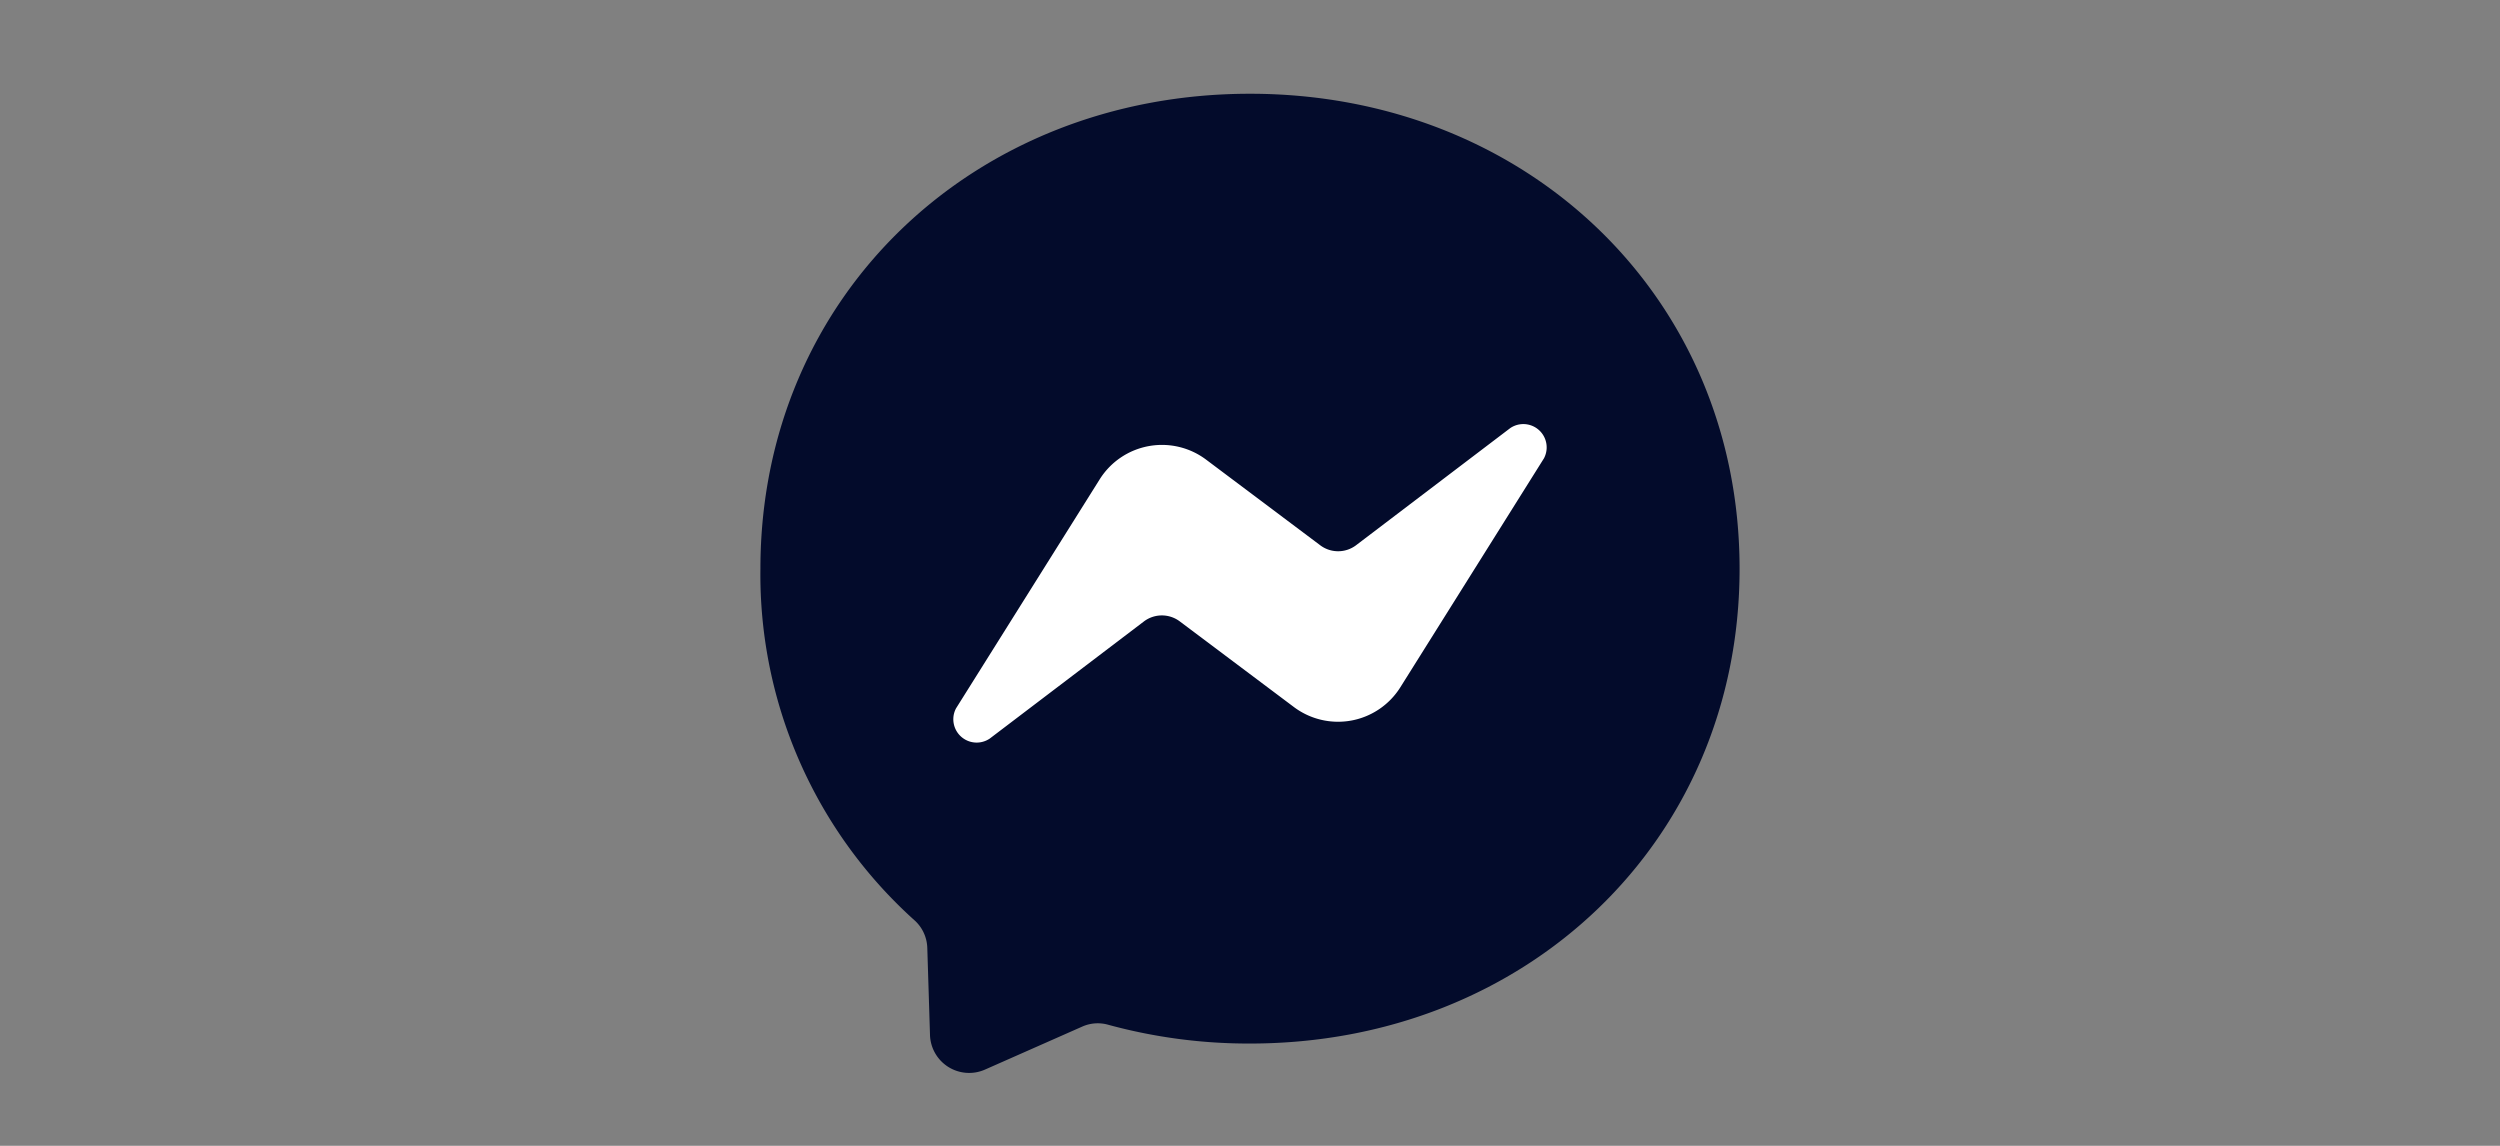
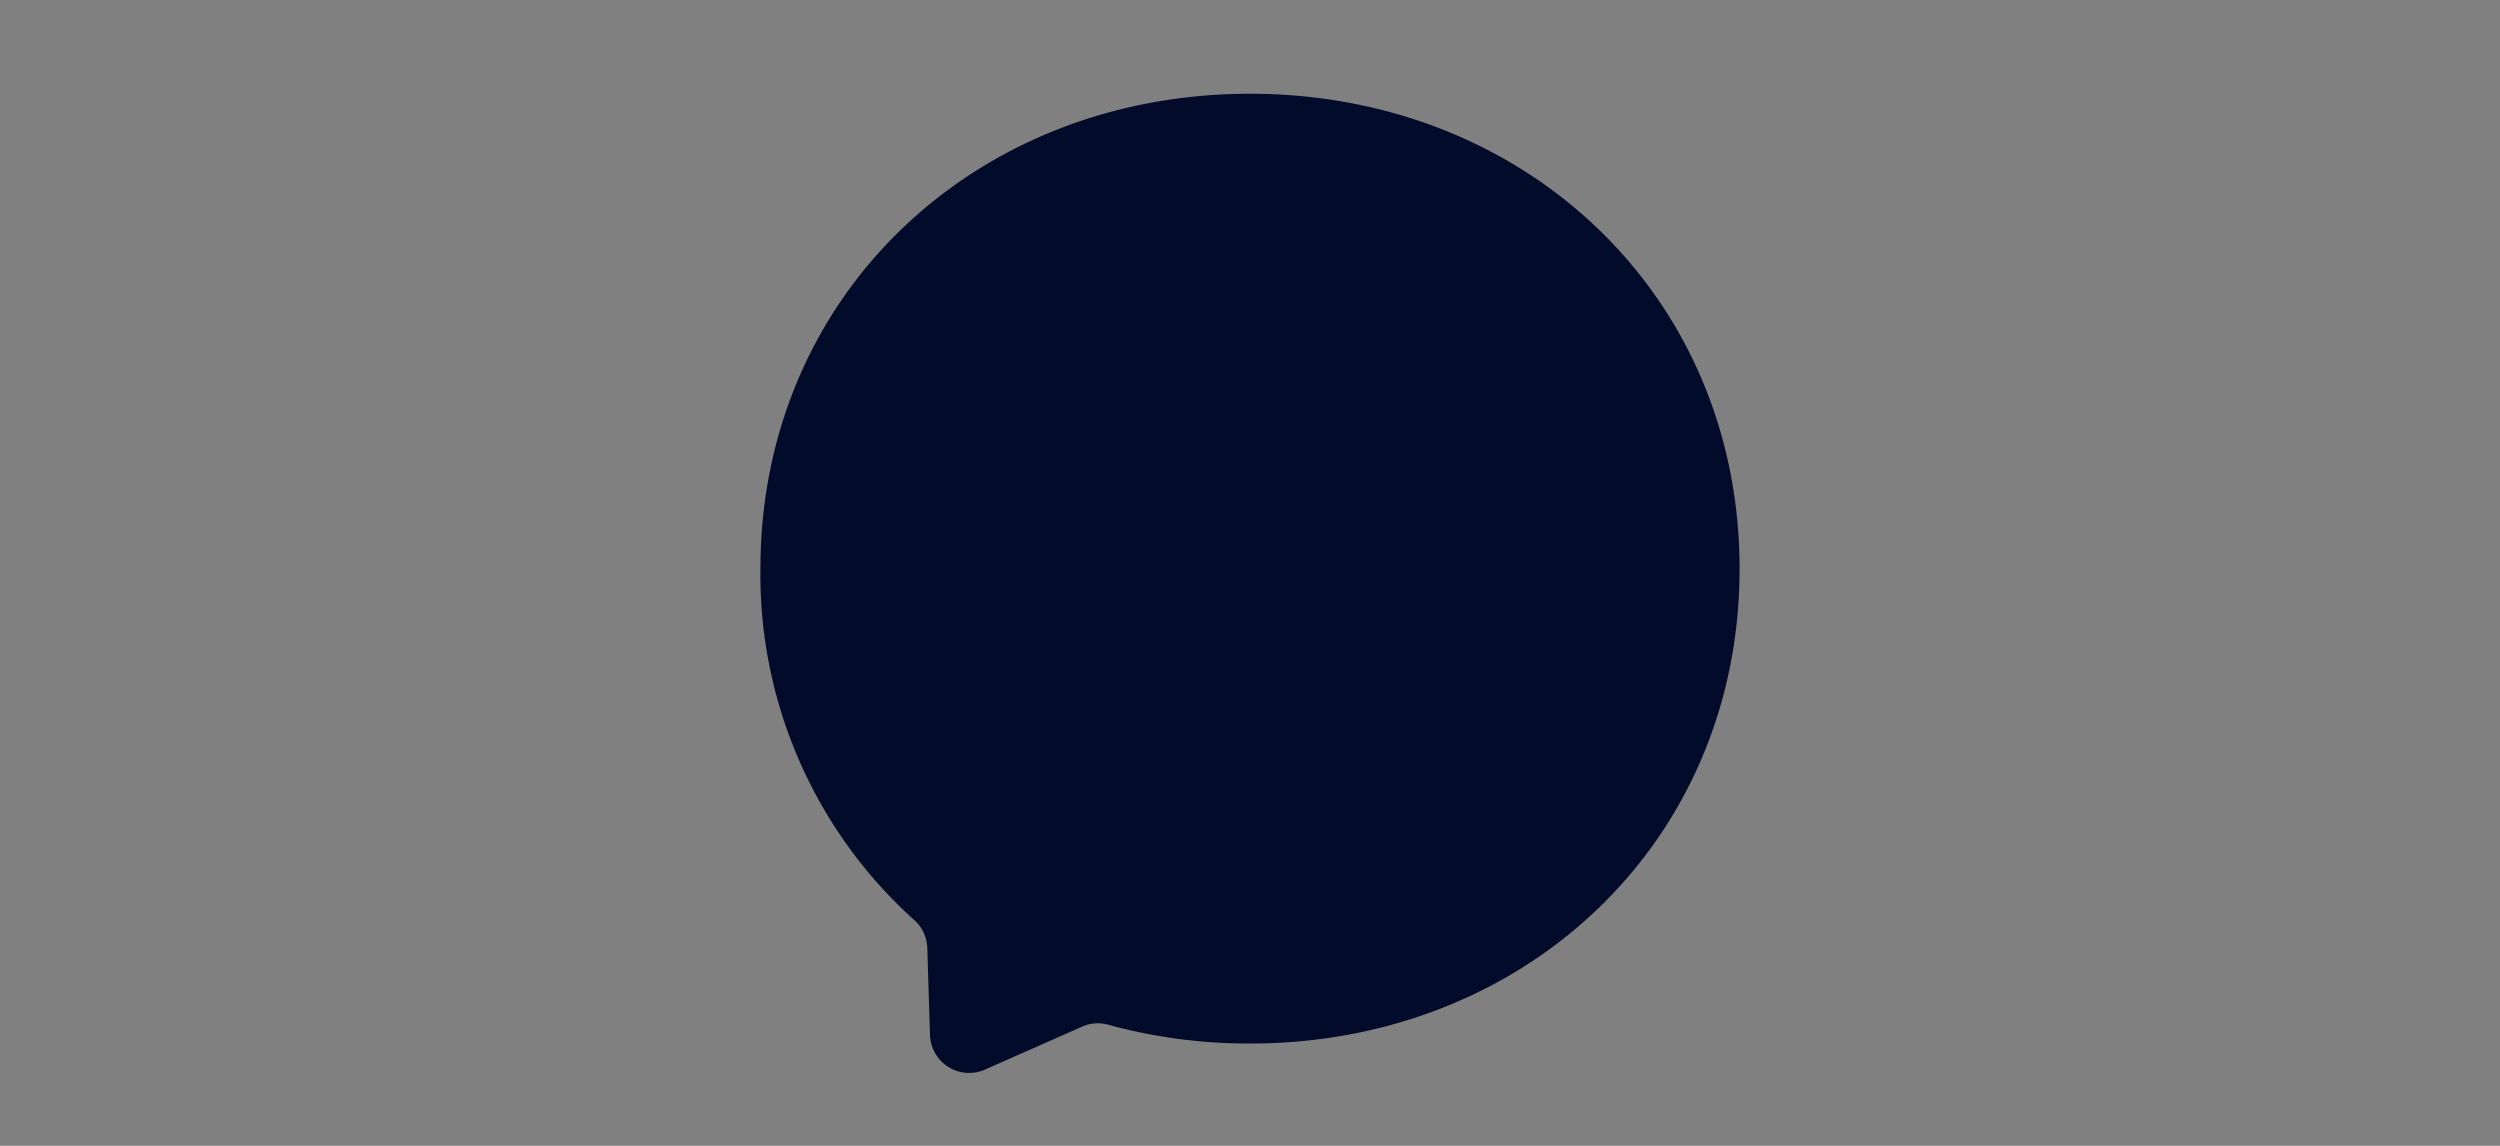
<svg xmlns="http://www.w3.org/2000/svg" id="Capa_1" data-name="Capa 1" viewBox="0 0 120 55">
  <rect x="0" y="0" width="120" height="55" fill="#808080" stroke="none" />
  <defs>
    <style>.cls-1{fill:#030b2b;}.cls-1,.cls-2{fill-rule:evenodd;}.cls-2{fill:#fff;}</style>
  </defs>
  <title>L-Int</title>
  <path id="bubble" class="cls-1" d="M60,4.5c-13.24,0-23.5,9.7-23.5,22.8a22.31,22.31,0,0,0,7.38,16.86,1.85,1.85,0,0,1,.63,1.34l.13,4.18a1.88,1.88,0,0,0,2.64,1.66l4.66-2.06a1.83,1.83,0,0,1,1.26-.09,25.55,25.55,0,0,0,6.8.9c13.24,0,23.5-9.7,23.5-22.79S73.24,4.5,60,4.5Z" />
-   <path id="bolt" class="cls-2" d="M45.89,34,52.79,23a3.53,3.53,0,0,1,5.1-.94l5.49,4.12a1.43,1.43,0,0,0,1.7,0l7.41-5.63A1.12,1.12,0,0,1,74.11,22l-6.9,11a3.53,3.53,0,0,1-5.1.94l-5.49-4.12a1.43,1.43,0,0,0-1.7,0l-7.41,5.63A1.12,1.12,0,0,1,45.89,34Z" />
</svg>